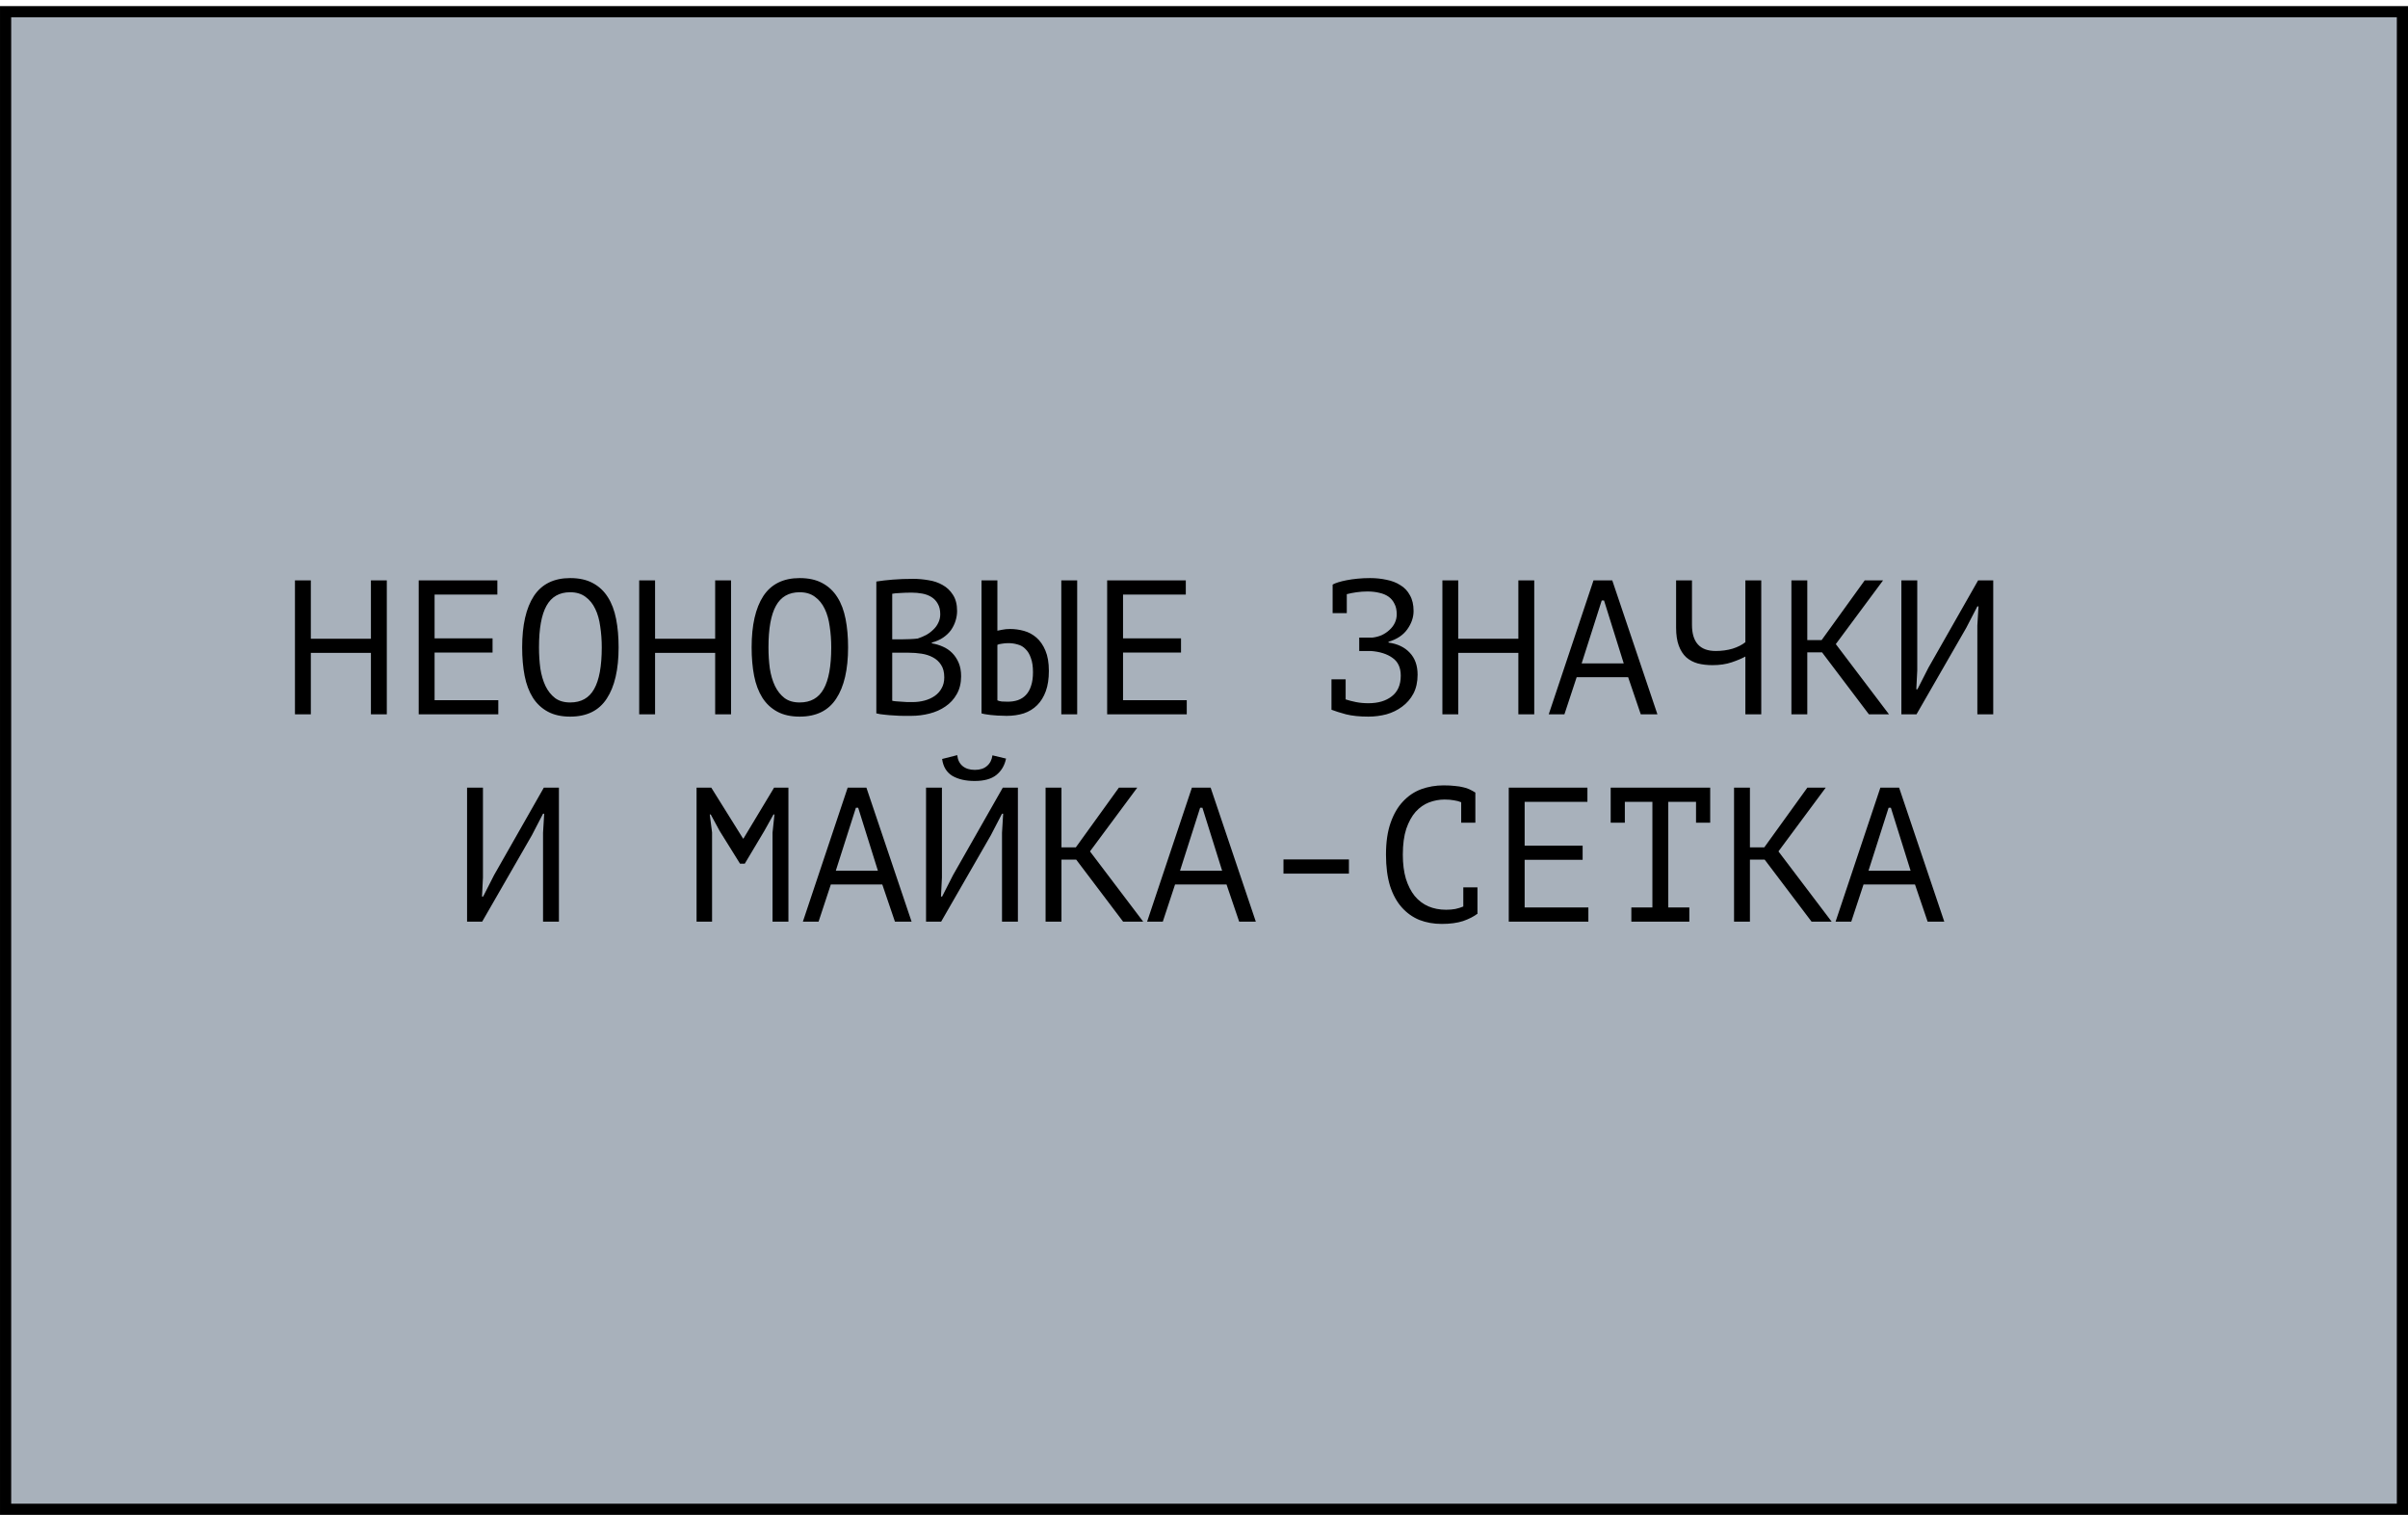
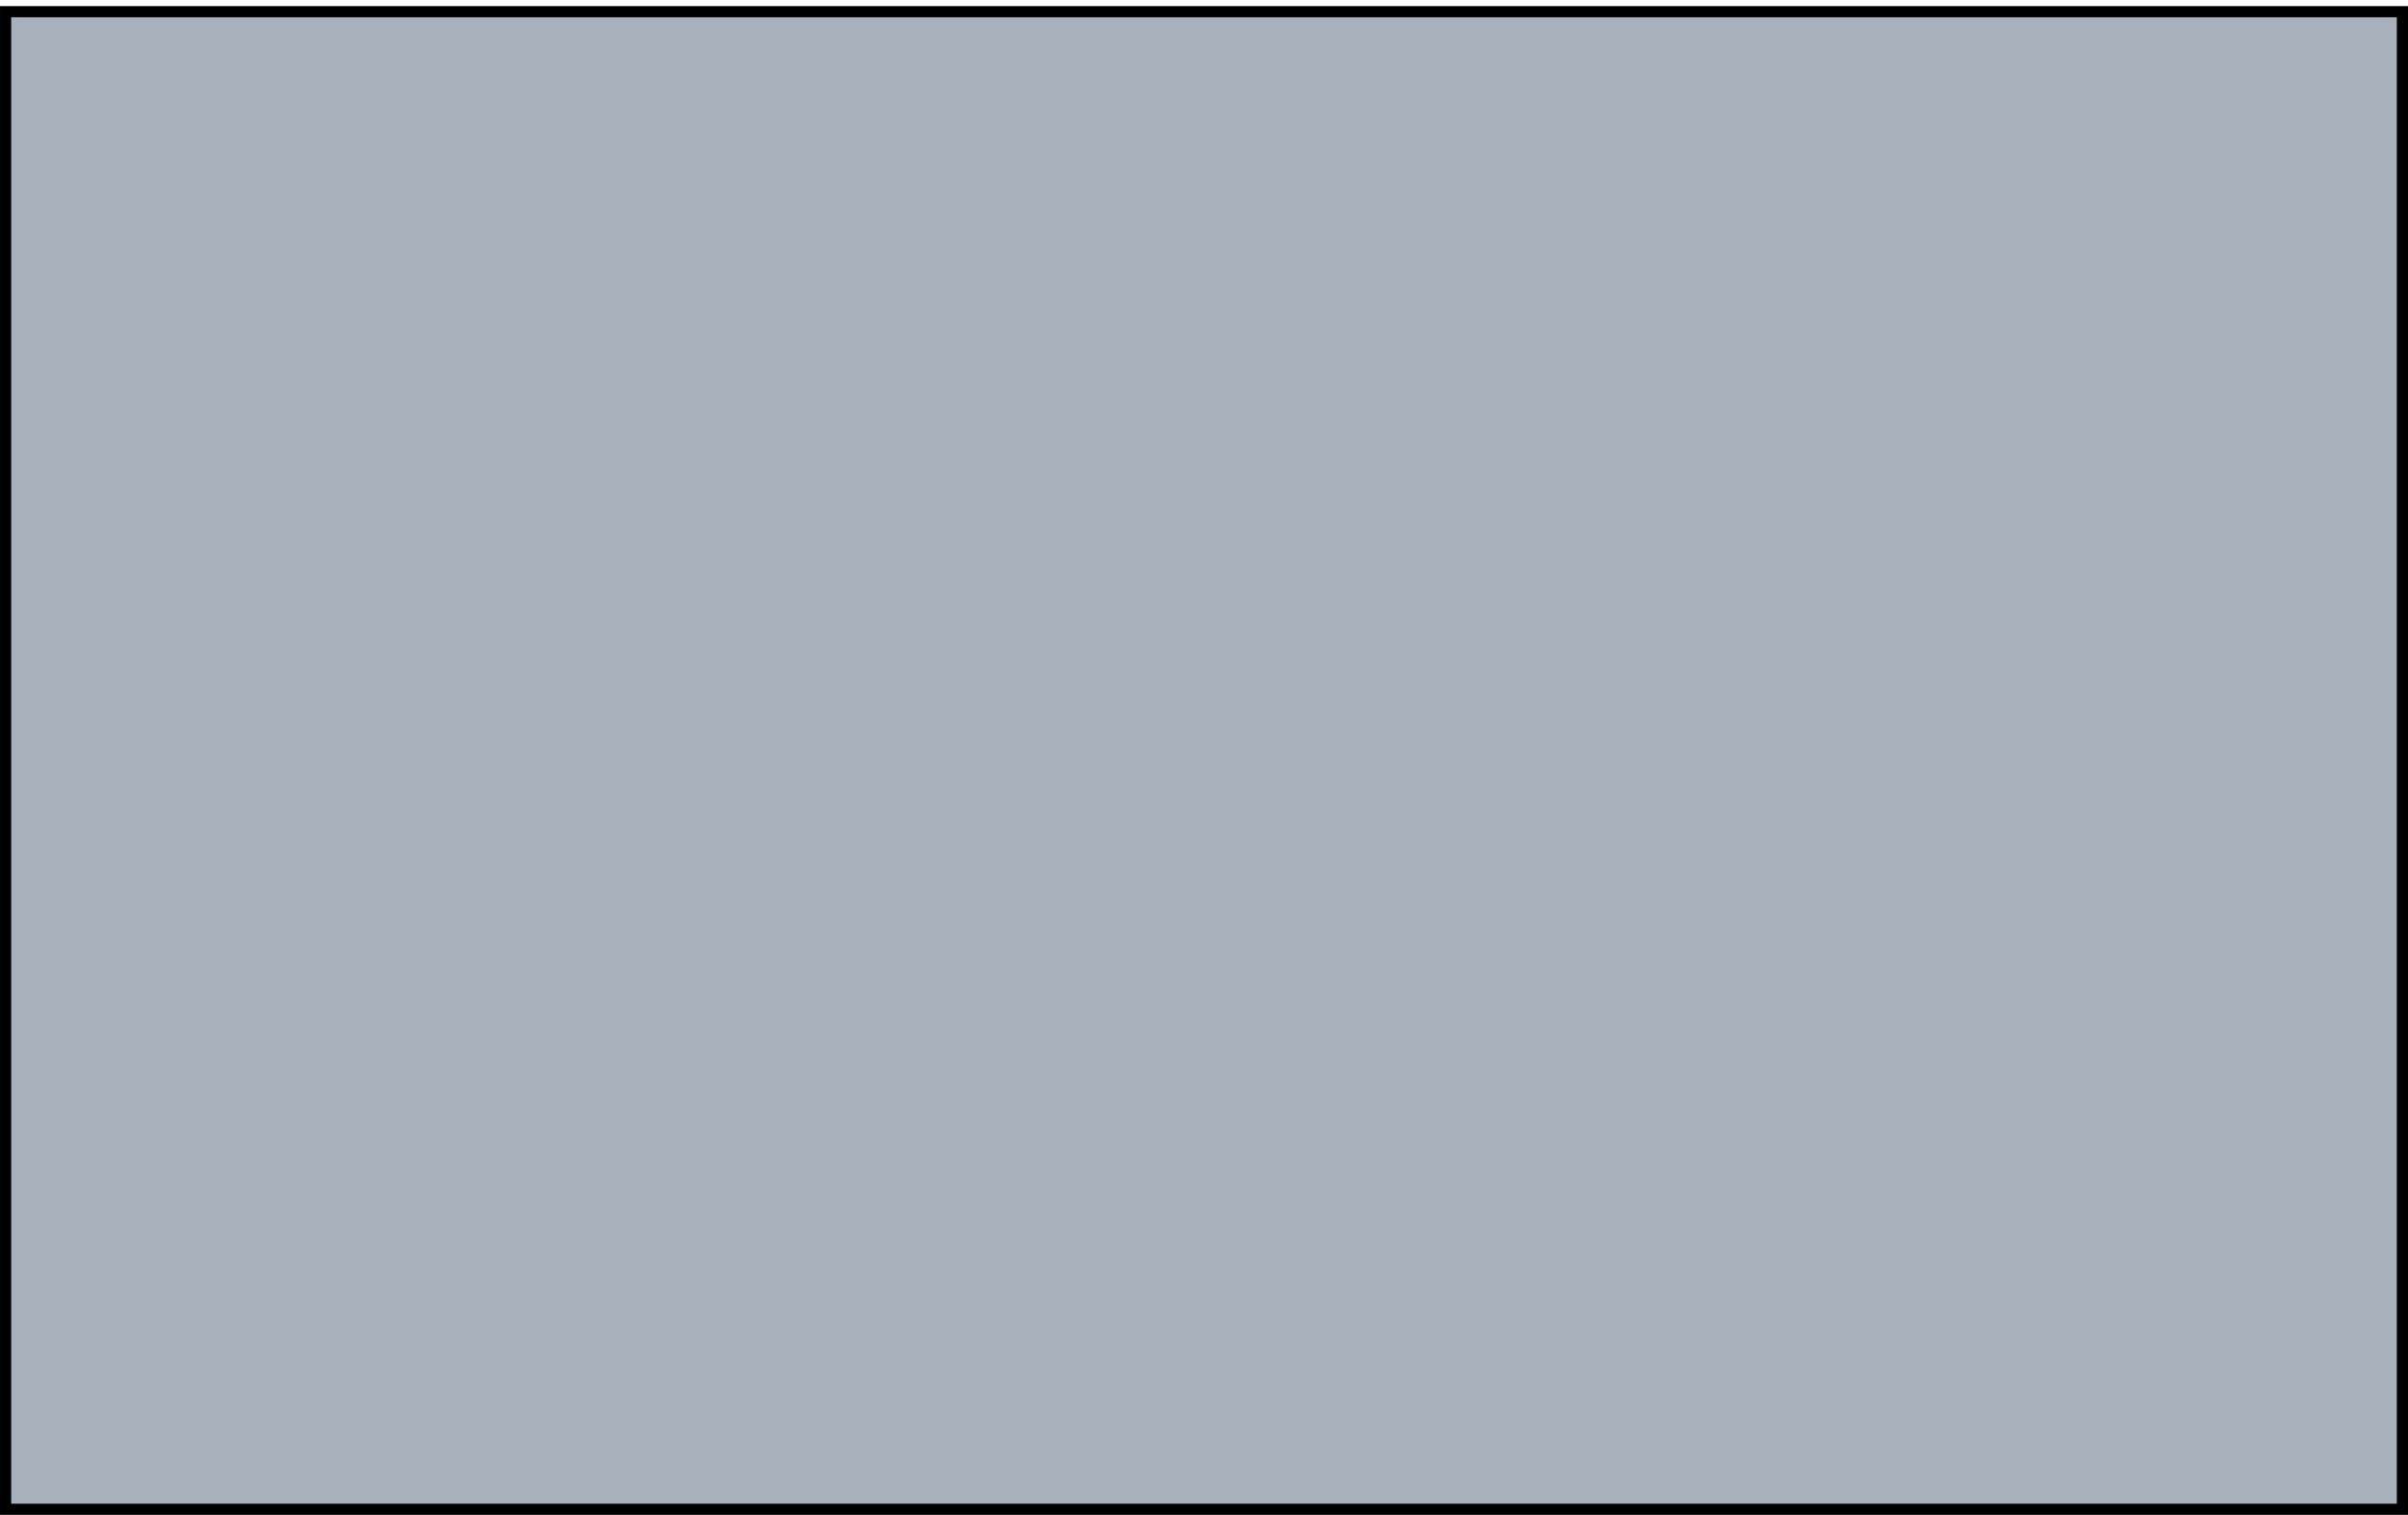
<svg xmlns="http://www.w3.org/2000/svg" width="151" height="95" viewBox="0 0 151 95" fill="none">
  <rect x="0.351" y="0.734" width="150.299" height="93.916" fill="#A8B1BB" stroke="black" stroke-width="0.701" />
-   <path d="M23.26 40.945H19.492V44.797H18.496V36.397H19.492V40.057H23.26V36.397H24.256V44.797H23.26V40.945ZM26.256 36.397H31.188V37.285H27.252V40.033H30.887V40.921H27.252V43.909H31.247V44.797H26.256V36.397ZM32.743 40.597C32.743 39.205 32.987 38.133 33.475 37.381C33.971 36.629 34.731 36.253 35.755 36.253C36.315 36.253 36.787 36.357 37.171 36.565C37.563 36.773 37.879 37.069 38.119 37.453C38.359 37.829 38.531 38.285 38.635 38.821C38.739 39.349 38.791 39.941 38.791 40.597C38.791 41.989 38.543 43.061 38.047 43.813C37.559 44.565 36.795 44.941 35.755 44.941C35.203 44.941 34.735 44.837 34.351 44.629C33.967 44.421 33.655 44.129 33.415 43.753C33.175 43.369 33.003 42.913 32.899 42.385C32.795 41.849 32.743 41.253 32.743 40.597ZM33.799 40.597C33.799 41.061 33.827 41.501 33.883 41.917C33.947 42.333 34.055 42.701 34.207 43.021C34.359 43.333 34.559 43.585 34.807 43.777C35.055 43.961 35.371 44.053 35.755 44.053C36.443 44.053 36.943 43.773 37.255 43.213C37.575 42.653 37.735 41.781 37.735 40.597C37.735 40.141 37.703 39.705 37.639 39.289C37.583 38.865 37.479 38.497 37.327 38.185C37.175 37.865 36.971 37.613 36.715 37.429C36.459 37.237 36.139 37.141 35.755 37.141C35.075 37.141 34.579 37.425 34.267 37.993C33.955 38.553 33.799 39.421 33.799 40.597ZM44.846 40.945H41.078V44.797H40.082V36.397H41.078V40.057H44.846V36.397H45.842V44.797H44.846V40.945ZM47.133 40.597C47.133 39.205 47.377 38.133 47.865 37.381C48.361 36.629 49.121 36.253 50.145 36.253C50.705 36.253 51.177 36.357 51.561 36.565C51.953 36.773 52.269 37.069 52.509 37.453C52.749 37.829 52.921 38.285 53.025 38.821C53.129 39.349 53.181 39.941 53.181 40.597C53.181 41.989 52.933 43.061 52.437 43.813C51.949 44.565 51.185 44.941 50.145 44.941C49.593 44.941 49.125 44.837 48.741 44.629C48.357 44.421 48.045 44.129 47.805 43.753C47.565 43.369 47.393 42.913 47.289 42.385C47.185 41.849 47.133 41.253 47.133 40.597ZM48.189 40.597C48.189 41.061 48.217 41.501 48.273 41.917C48.337 42.333 48.445 42.701 48.597 43.021C48.749 43.333 48.949 43.585 49.197 43.777C49.445 43.961 49.761 44.053 50.145 44.053C50.833 44.053 51.333 43.773 51.645 43.213C51.965 42.653 52.125 41.781 52.125 40.597C52.125 40.141 52.093 39.705 52.029 39.289C51.973 38.865 51.869 38.497 51.717 38.185C51.565 37.865 51.361 37.613 51.105 37.429C50.849 37.237 50.529 37.141 50.145 37.141C49.465 37.141 48.969 37.425 48.657 37.993C48.345 38.553 48.189 39.421 48.189 40.597ZM60.017 38.317C60.017 38.517 59.985 38.721 59.921 38.929C59.857 39.137 59.761 39.333 59.633 39.517C59.505 39.693 59.341 39.849 59.141 39.985C58.941 40.121 58.705 40.225 58.433 40.297V40.345C58.673 40.385 58.901 40.453 59.117 40.549C59.341 40.645 59.537 40.777 59.705 40.945C59.873 41.113 60.009 41.317 60.113 41.557C60.217 41.797 60.269 42.081 60.269 42.409C60.269 42.841 60.177 43.217 59.993 43.537C59.817 43.849 59.581 44.105 59.285 44.305C58.997 44.505 58.665 44.653 58.289 44.749C57.913 44.845 57.529 44.893 57.137 44.893C57.001 44.893 56.841 44.893 56.657 44.893C56.473 44.893 56.281 44.885 56.081 44.869C55.881 44.861 55.681 44.845 55.481 44.821C55.281 44.805 55.105 44.777 54.953 44.737V36.469C55.249 36.421 55.593 36.381 55.985 36.349C56.377 36.317 56.805 36.301 57.269 36.301C57.581 36.301 57.897 36.329 58.217 36.385C58.545 36.433 58.841 36.533 59.105 36.685C59.369 36.829 59.585 37.033 59.753 37.297C59.929 37.561 60.017 37.901 60.017 38.317ZM57.233 44.029C57.489 44.029 57.737 43.997 57.977 43.933C58.217 43.869 58.429 43.773 58.613 43.645C58.797 43.517 58.941 43.357 59.045 43.165C59.157 42.973 59.213 42.745 59.213 42.481C59.213 42.153 59.145 41.889 59.009 41.689C58.881 41.489 58.709 41.333 58.493 41.221C58.285 41.109 58.049 41.033 57.785 40.993C57.521 40.953 57.257 40.933 56.993 40.933H55.949V43.945C56.005 43.961 56.085 43.973 56.189 43.981C56.293 43.989 56.405 43.997 56.525 44.005C56.645 44.013 56.769 44.021 56.897 44.029C57.025 44.029 57.137 44.029 57.233 44.029ZM56.573 40.093C56.709 40.093 56.873 40.089 57.065 40.081C57.257 40.073 57.417 40.061 57.545 40.045C57.737 39.981 57.917 39.905 58.085 39.817C58.253 39.721 58.401 39.609 58.529 39.481C58.665 39.353 58.769 39.209 58.841 39.049C58.921 38.889 58.961 38.713 58.961 38.521C58.961 38.257 58.909 38.037 58.805 37.861C58.709 37.685 58.577 37.545 58.409 37.441C58.241 37.337 58.049 37.265 57.833 37.225C57.617 37.185 57.397 37.165 57.173 37.165C56.909 37.165 56.665 37.173 56.441 37.189C56.225 37.197 56.061 37.213 55.949 37.237V40.093H56.573ZM66.552 36.397H67.548V44.797H66.552V36.397ZM61.548 36.397H62.544V39.553C62.6 39.537 62.7 39.517 62.844 39.493C62.988 39.461 63.152 39.445 63.336 39.445C63.632 39.445 63.924 39.485 64.212 39.565C64.5 39.645 64.76 39.785 64.992 39.985C65.224 40.185 65.412 40.457 65.556 40.801C65.7 41.137 65.772 41.561 65.772 42.073C65.772 42.569 65.708 42.993 65.58 43.345C65.452 43.697 65.272 43.989 65.04 44.221C64.808 44.453 64.528 44.625 64.2 44.737C63.872 44.841 63.512 44.893 63.12 44.893C63.016 44.893 62.896 44.889 62.76 44.881C62.624 44.881 62.484 44.873 62.34 44.857C62.196 44.849 62.052 44.833 61.908 44.809C61.772 44.793 61.652 44.769 61.548 44.737V36.397ZM63.192 44.005C63.424 44.005 63.636 43.973 63.828 43.909C64.028 43.837 64.196 43.729 64.332 43.585C64.476 43.433 64.584 43.241 64.656 43.009C64.736 42.777 64.776 42.493 64.776 42.157C64.776 41.797 64.732 41.501 64.644 41.269C64.564 41.029 64.452 40.841 64.308 40.705C64.172 40.561 64.008 40.465 63.816 40.417C63.632 40.361 63.436 40.333 63.228 40.333C63.092 40.333 62.956 40.345 62.82 40.369C62.684 40.385 62.592 40.409 62.544 40.441V43.921C62.608 43.953 62.7 43.977 62.82 43.993C62.94 44.001 63.064 44.005 63.192 44.005ZM69.427 36.397H74.359V37.285H70.423V40.033H74.059V40.921H70.423V43.909H74.419V44.797H69.427V36.397ZM83.494 42.601H84.382V43.861C84.574 43.925 84.79 43.981 85.03 44.029C85.27 44.077 85.53 44.101 85.81 44.101C86.418 44.101 86.906 43.957 87.274 43.669C87.65 43.381 87.838 42.949 87.838 42.373C87.838 41.869 87.666 41.497 87.322 41.257C86.978 41.009 86.522 40.865 85.954 40.825H85.234V39.985H86.062C86.27 39.961 86.466 39.909 86.65 39.829C86.834 39.741 86.994 39.633 87.13 39.505C87.274 39.377 87.386 39.229 87.466 39.061C87.546 38.893 87.586 38.713 87.586 38.521C87.586 38.257 87.538 38.037 87.442 37.861C87.354 37.677 87.23 37.529 87.07 37.417C86.91 37.305 86.718 37.225 86.494 37.177C86.27 37.121 86.022 37.093 85.75 37.093C85.518 37.093 85.29 37.109 85.066 37.141C84.842 37.173 84.638 37.213 84.454 37.261V38.449H83.566V36.673V36.661C83.646 36.613 83.762 36.565 83.914 36.517C84.066 36.469 84.246 36.425 84.454 36.385C84.662 36.345 84.89 36.313 85.138 36.289C85.386 36.265 85.646 36.253 85.918 36.253C86.278 36.253 86.622 36.289 86.95 36.361C87.278 36.425 87.566 36.537 87.814 36.697C88.07 36.849 88.27 37.061 88.414 37.333C88.566 37.597 88.642 37.925 88.642 38.317C88.642 38.717 88.51 39.101 88.246 39.469C87.99 39.829 87.598 40.089 87.07 40.249V40.297C87.638 40.377 88.082 40.589 88.402 40.933C88.73 41.277 88.894 41.737 88.894 42.313C88.894 42.769 88.806 43.165 88.63 43.501C88.454 43.829 88.218 44.101 87.922 44.317C87.634 44.533 87.306 44.693 86.938 44.797C86.57 44.893 86.194 44.941 85.81 44.941C85.258 44.941 84.79 44.893 84.406 44.797C84.022 44.693 83.718 44.597 83.494 44.509V44.497V42.601ZM95.213 40.945H91.445V44.797H90.449V36.397H91.445V40.057H95.213V36.397H96.209V44.797H95.213V40.945ZM102.097 42.469H98.869L98.101 44.797H97.117L99.925 36.397H101.101L103.933 44.797H102.889L102.097 42.469ZM99.181 41.605H101.821L100.585 37.657H100.441L99.181 41.605ZM106.1 36.397V39.181C106.1 40.277 106.596 40.825 107.588 40.825C107.964 40.825 108.316 40.777 108.644 40.681C108.972 40.577 109.24 40.441 109.448 40.273V36.397H110.444V44.797H109.448V41.173C109.232 41.293 108.948 41.413 108.596 41.533C108.244 41.653 107.84 41.713 107.384 41.713C107.048 41.713 106.74 41.677 106.46 41.605C106.18 41.525 105.94 41.397 105.74 41.221C105.54 41.037 105.384 40.793 105.272 40.489C105.16 40.185 105.104 39.809 105.104 39.361V36.397H106.1ZM114.255 40.909H113.331V44.797H112.335V36.397H113.331V40.141H114.231L116.931 36.397H118.083L115.119 40.393L118.455 44.797H117.195L114.255 40.909ZM123.995 39.229L124.067 38.029H123.995L123.299 39.373L120.179 44.797H119.231V36.397H120.227V42.037L120.167 43.225H120.239L120.923 41.881L124.043 36.397H124.991V44.797H123.995V39.229ZM34.053 52.229L34.125 51.029H34.053L33.357 52.373L30.237 57.797H29.289V49.397H30.285V55.037L30.225 56.225H30.297L30.981 54.881L34.101 49.397H35.049V57.797H34.053V52.229ZM48.444 52.217L48.564 51.077H48.504L47.928 52.109L46.704 54.161H46.404L45.12 52.097L44.568 51.077H44.508L44.652 52.205V57.797H43.68V49.397H44.604L46.596 52.589H46.62L48.54 49.397H49.44V57.797H48.444V52.217ZM55.327 55.469H52.099L51.331 57.797H50.347L53.155 49.397H54.331L57.163 57.797H56.119L55.327 55.469ZM52.411 54.605H55.051L53.815 50.657H53.671L52.411 54.605ZM62.834 52.229L62.906 51.029H62.834L62.138 52.373L59.018 57.797H58.07V49.397H59.066V55.037L59.006 56.225H59.078L59.762 54.881L62.882 49.397H63.83V57.797H62.834V52.229ZM60.026 47.357C60.058 47.653 60.17 47.881 60.362 48.041C60.554 48.201 60.81 48.281 61.13 48.281C61.45 48.281 61.702 48.201 61.886 48.041C62.078 47.881 62.194 47.657 62.234 47.369L63.086 47.573C62.998 48.005 62.794 48.349 62.474 48.605C62.162 48.853 61.71 48.977 61.118 48.977C60.55 48.977 60.082 48.869 59.714 48.653C59.354 48.429 59.142 48.077 59.078 47.597L60.026 47.357ZM67.486 53.909H66.562V57.797H65.566V49.397H66.562V53.141H67.462L70.162 49.397H71.314L68.35 53.393L71.686 57.797H70.426L67.486 53.909ZM76.913 55.469H73.685L72.917 57.797H71.933L74.741 49.397H75.917L78.749 57.797H77.705L76.913 55.469ZM73.997 54.605H76.637L75.401 50.657H75.257L73.997 54.605ZM80.484 53.897H84.588V54.785H80.484V53.897ZM91.628 50.309C91.492 50.253 91.34 50.213 91.172 50.189C91.012 50.157 90.816 50.141 90.584 50.141C90.256 50.141 89.932 50.201 89.612 50.321C89.3 50.441 89.02 50.637 88.772 50.909C88.532 51.181 88.336 51.537 88.184 51.977C88.04 52.417 87.968 52.957 87.968 53.597C87.968 54.173 88.032 54.677 88.16 55.109C88.296 55.541 88.48 55.901 88.712 56.189C88.952 56.477 89.236 56.693 89.564 56.837C89.9 56.981 90.272 57.053 90.68 57.053C90.888 57.053 91.08 57.037 91.256 57.005C91.44 56.965 91.608 56.913 91.76 56.849V55.649H92.648V57.269L92.66 57.293C92.42 57.477 92.116 57.633 91.748 57.761C91.38 57.881 90.932 57.941 90.404 57.941C89.9 57.941 89.432 57.857 89 57.689C88.576 57.513 88.208 57.249 87.896 56.897C87.584 56.545 87.34 56.097 87.164 55.553C86.996 55.001 86.912 54.349 86.912 53.597C86.912 52.813 87.008 52.149 87.2 51.605C87.392 51.053 87.652 50.605 87.98 50.261C88.308 49.909 88.688 49.653 89.12 49.493C89.56 49.333 90.028 49.253 90.524 49.253C90.796 49.253 91.032 49.265 91.232 49.289C91.432 49.305 91.608 49.333 91.76 49.373C91.912 49.405 92.044 49.449 92.156 49.505C92.276 49.561 92.392 49.625 92.504 49.697H92.516V51.593H91.628V50.309ZM94.611 49.397H99.543V50.285H95.607V53.033H99.243V53.921H95.607V56.909H99.603V57.797H94.611V49.397ZM101.002 49.397H107.242V51.593H106.354V50.285H104.614V56.909H105.934V57.797H102.298V56.909H103.618V50.285H101.89V51.593H101.002V49.397ZM110.658 53.909H109.734V57.797H108.738V49.397H109.734V53.141H110.634L113.334 49.397H114.486L111.522 53.393L114.858 57.797H113.598L110.658 53.909ZM120.085 55.469H116.857L116.089 57.797H115.105L117.913 49.397H119.089L121.921 57.797H120.877L120.085 55.469ZM117.169 54.605H119.809L118.573 50.657H118.429L117.169 54.605Z" fill="black" />
</svg>